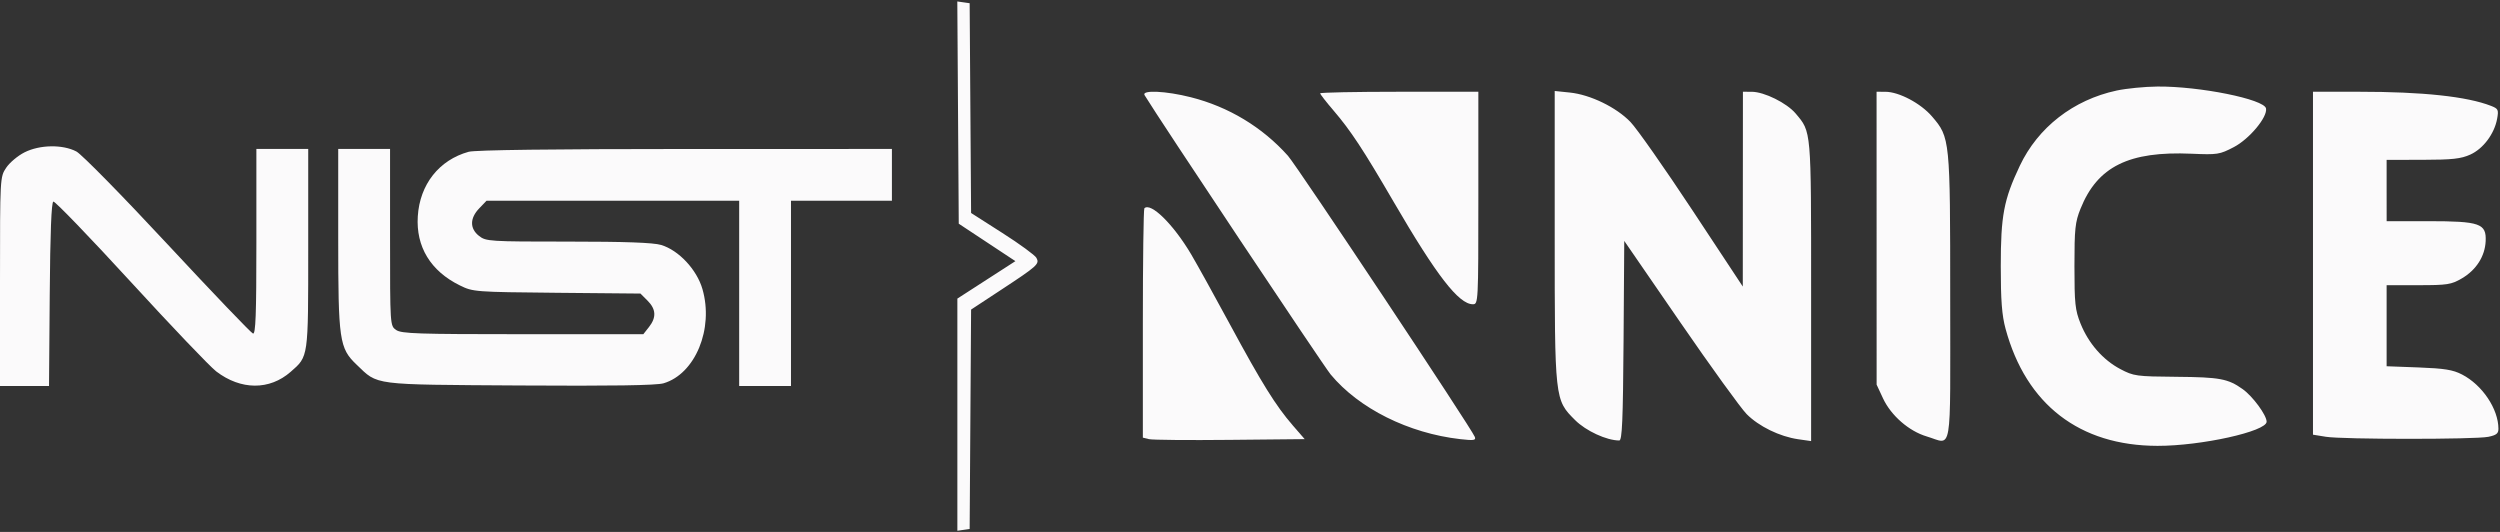
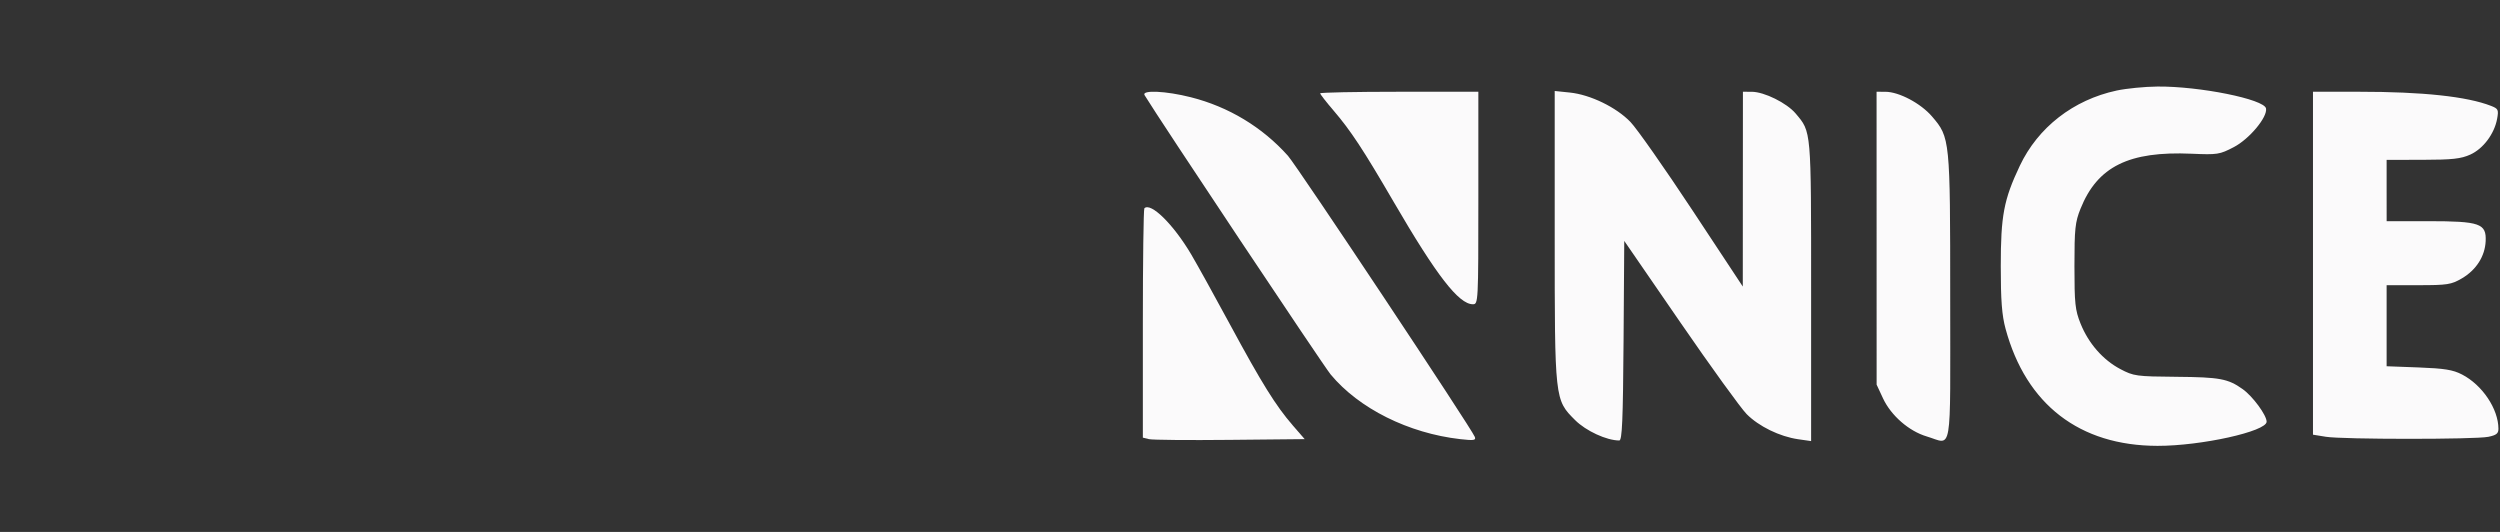
<svg xmlns="http://www.w3.org/2000/svg" viewBox="0 0 94 20" fill="none">
  <rect x="0" y="0" width="94" height="20" fill="#333333" stroke="none" />
  <g clip-path="url(#clip0_3473_1289)">
-     <path fill-rule="evenodd" clip-rule="evenodd" d="M36.022 4.233L36.049 8.411L37.114 9.115L38.179 9.819L37.088 10.523L35.997 11.227V15.592V19.956L36.228 19.923L36.459 19.89L36.486 15.765L36.513 11.64L37.614 10.916C39.019 9.993 39.093 9.926 38.97 9.696C38.917 9.597 38.342 9.176 37.693 8.762L36.513 8.008L36.486 4.065L36.459 0.121L36.227 0.088L35.995 0.055L36.022 4.233ZM0.92 5.729C0.669 5.856 0.359 6.116 0.232 6.308C0.001 6.654 0 6.677 0 10.584V14.513H0.922H1.843L1.87 11.064C1.888 8.741 1.933 7.604 2.006 7.579C2.066 7.559 3.374 8.915 4.911 10.592C6.449 12.27 7.897 13.787 8.13 13.965C9.058 14.673 10.133 14.679 10.93 13.98C11.601 13.392 11.589 13.475 11.589 9.345V5.601H10.615H9.64V9.092C9.64 11.839 9.613 12.575 9.512 12.542C9.442 12.519 7.999 11.012 6.307 9.193C4.609 7.367 3.07 5.8 2.872 5.696C2.356 5.425 1.494 5.439 0.92 5.729ZM12.717 8.963C12.717 12.798 12.759 13.091 13.406 13.709C14.229 14.496 13.926 14.458 19.537 14.494C23.004 14.516 24.682 14.491 24.949 14.412C26.142 14.061 26.844 12.362 26.412 10.869C26.199 10.134 25.518 9.408 24.857 9.21C24.564 9.122 23.499 9.084 21.359 9.084C18.402 9.084 18.272 9.076 18.012 8.871C17.66 8.594 17.662 8.206 18.018 7.835L18.294 7.547H23.043H27.793V11.03V14.513H28.767H29.741V11.03V7.547H31.639H33.536V6.574V5.601L25.767 5.602C20.796 5.602 17.863 5.64 17.622 5.707C16.51 6.015 15.785 6.934 15.709 8.131C15.635 9.277 16.191 10.191 17.29 10.731C17.785 10.975 17.849 10.979 20.937 11.009L24.081 11.038L24.347 11.304C24.669 11.625 24.686 11.935 24.401 12.297L24.189 12.566H19.655C15.718 12.566 15.091 12.546 14.894 12.407C14.666 12.248 14.666 12.242 14.666 8.924V5.601H13.691H12.717V8.963Z" fill="#FBFAFB" />
    <path fill-rule="evenodd" clip-rule="evenodd" d="M79.584 3.405C77.957 3.755 76.627 4.79 75.943 6.237C75.342 7.508 75.229 8.106 75.229 10.006C75.229 11.299 75.271 11.852 75.409 12.362C76.182 15.211 78.191 16.76 81.122 16.764C82.761 16.767 85.225 16.221 85.225 15.856C85.225 15.61 84.704 14.901 84.324 14.631C83.773 14.239 83.464 14.182 81.84 14.168C80.323 14.155 80.227 14.142 79.724 13.877C79.07 13.532 78.528 12.912 78.228 12.165C78.025 11.659 77.999 11.411 77.999 10.006C77.999 8.601 78.025 8.352 78.228 7.847C78.864 6.261 80.046 5.676 82.404 5.78C83.379 5.822 83.458 5.81 83.994 5.53C84.579 5.224 85.265 4.4 85.202 4.077C85.136 3.731 82.703 3.24 81.122 3.254C80.643 3.258 79.951 3.326 79.584 3.405ZM43.036 3.578C43.548 4.428 49.757 13.747 50.033 14.08C51.097 15.361 52.962 16.291 54.908 16.512C55.42 16.57 55.503 16.556 55.453 16.427C55.331 16.108 48.775 6.248 48.426 5.857C47.462 4.779 46.195 4.015 44.775 3.656C43.836 3.418 42.915 3.377 43.036 3.578ZM58.457 8.846C58.457 15.046 58.455 15.029 59.224 15.796C59.631 16.203 60.41 16.562 60.885 16.562C60.992 16.562 61.024 15.815 61.046 12.81L61.072 9.058L63.175 12.114C64.331 13.794 65.455 15.348 65.672 15.568C66.13 16.031 66.914 16.414 67.611 16.515L68.098 16.585V10.952C68.098 4.83 68.11 4.973 67.516 4.267C67.182 3.872 66.336 3.453 65.867 3.451L65.534 3.45L65.531 7.112L65.529 10.774L63.635 7.906C62.593 6.328 61.545 4.834 61.305 4.586C60.774 4.034 59.795 3.559 59.028 3.48L58.457 3.421V8.846ZM70.56 8.956L70.561 14.462L70.802 14.98C71.104 15.626 71.777 16.212 72.445 16.41C73.425 16.701 73.328 17.274 73.328 11.203C73.328 5.219 73.323 5.172 72.644 4.379C72.22 3.885 71.404 3.453 70.892 3.451L70.559 3.45L70.56 8.956ZM86.968 9.897V16.344L87.455 16.423C88.085 16.525 93.054 16.526 93.557 16.425C93.862 16.363 93.942 16.301 93.941 16.122C93.939 15.376 93.336 14.476 92.572 14.081C92.23 13.904 91.913 13.853 90.942 13.816L89.737 13.771V12.247V10.723H90.933C92.023 10.723 92.168 10.7 92.565 10.468C93.106 10.151 93.435 9.637 93.461 9.067C93.491 8.402 93.245 8.317 91.301 8.316L89.738 8.316L89.737 7.163L89.737 6.011L91.096 6.009C92.209 6.007 92.533 5.971 92.884 5.812C93.37 5.592 93.79 5.03 93.892 4.465C93.953 4.129 93.933 4.087 93.668 3.983C92.76 3.628 91.103 3.45 88.701 3.45H86.968V9.897Z" fill="#FBFAFB" />
-     <path fill-rule="evenodd" clip-rule="evenodd" d="M49.638 3.51C49.638 3.542 49.861 3.83 50.136 4.15C50.789 4.912 51.253 5.617 52.407 7.599C54.014 10.36 54.85 11.44 55.381 11.44C55.582 11.44 55.586 11.37 55.586 7.445V3.45H52.611C50.976 3.45 49.638 3.477 49.638 3.51Z" fill="#FBFAFB" />
+     <path fill-rule="evenodd" clip-rule="evenodd" d="M49.638 3.51C49.638 3.542 49.861 3.83 50.136 4.15C50.789 4.912 51.253 5.617 52.407 7.599C54.014 10.36 54.85 11.44 55.381 11.44C55.582 11.44 55.586 11.37 55.586 7.445V3.45H52.611C50.976 3.45 49.638 3.477 49.638 3.51" fill="#FBFAFB" />
    <path fill-rule="evenodd" clip-rule="evenodd" d="M43.028 7.832C42.997 7.863 42.971 9.816 42.971 12.172V16.455L43.202 16.512C43.329 16.543 44.698 16.555 46.244 16.539L49.056 16.511L48.611 15.998C47.972 15.262 47.444 14.414 46.252 12.208C45.674 11.138 45.015 9.948 44.789 9.565C44.122 8.437 43.266 7.594 43.028 7.832Z" fill="#FBFAFB" />
  </g>
  <defs>
    <clipPath id="clip0_3473_1289">
      <rect width="94" height="20" fill="white" />
    </clipPath>
  </defs>
</svg>